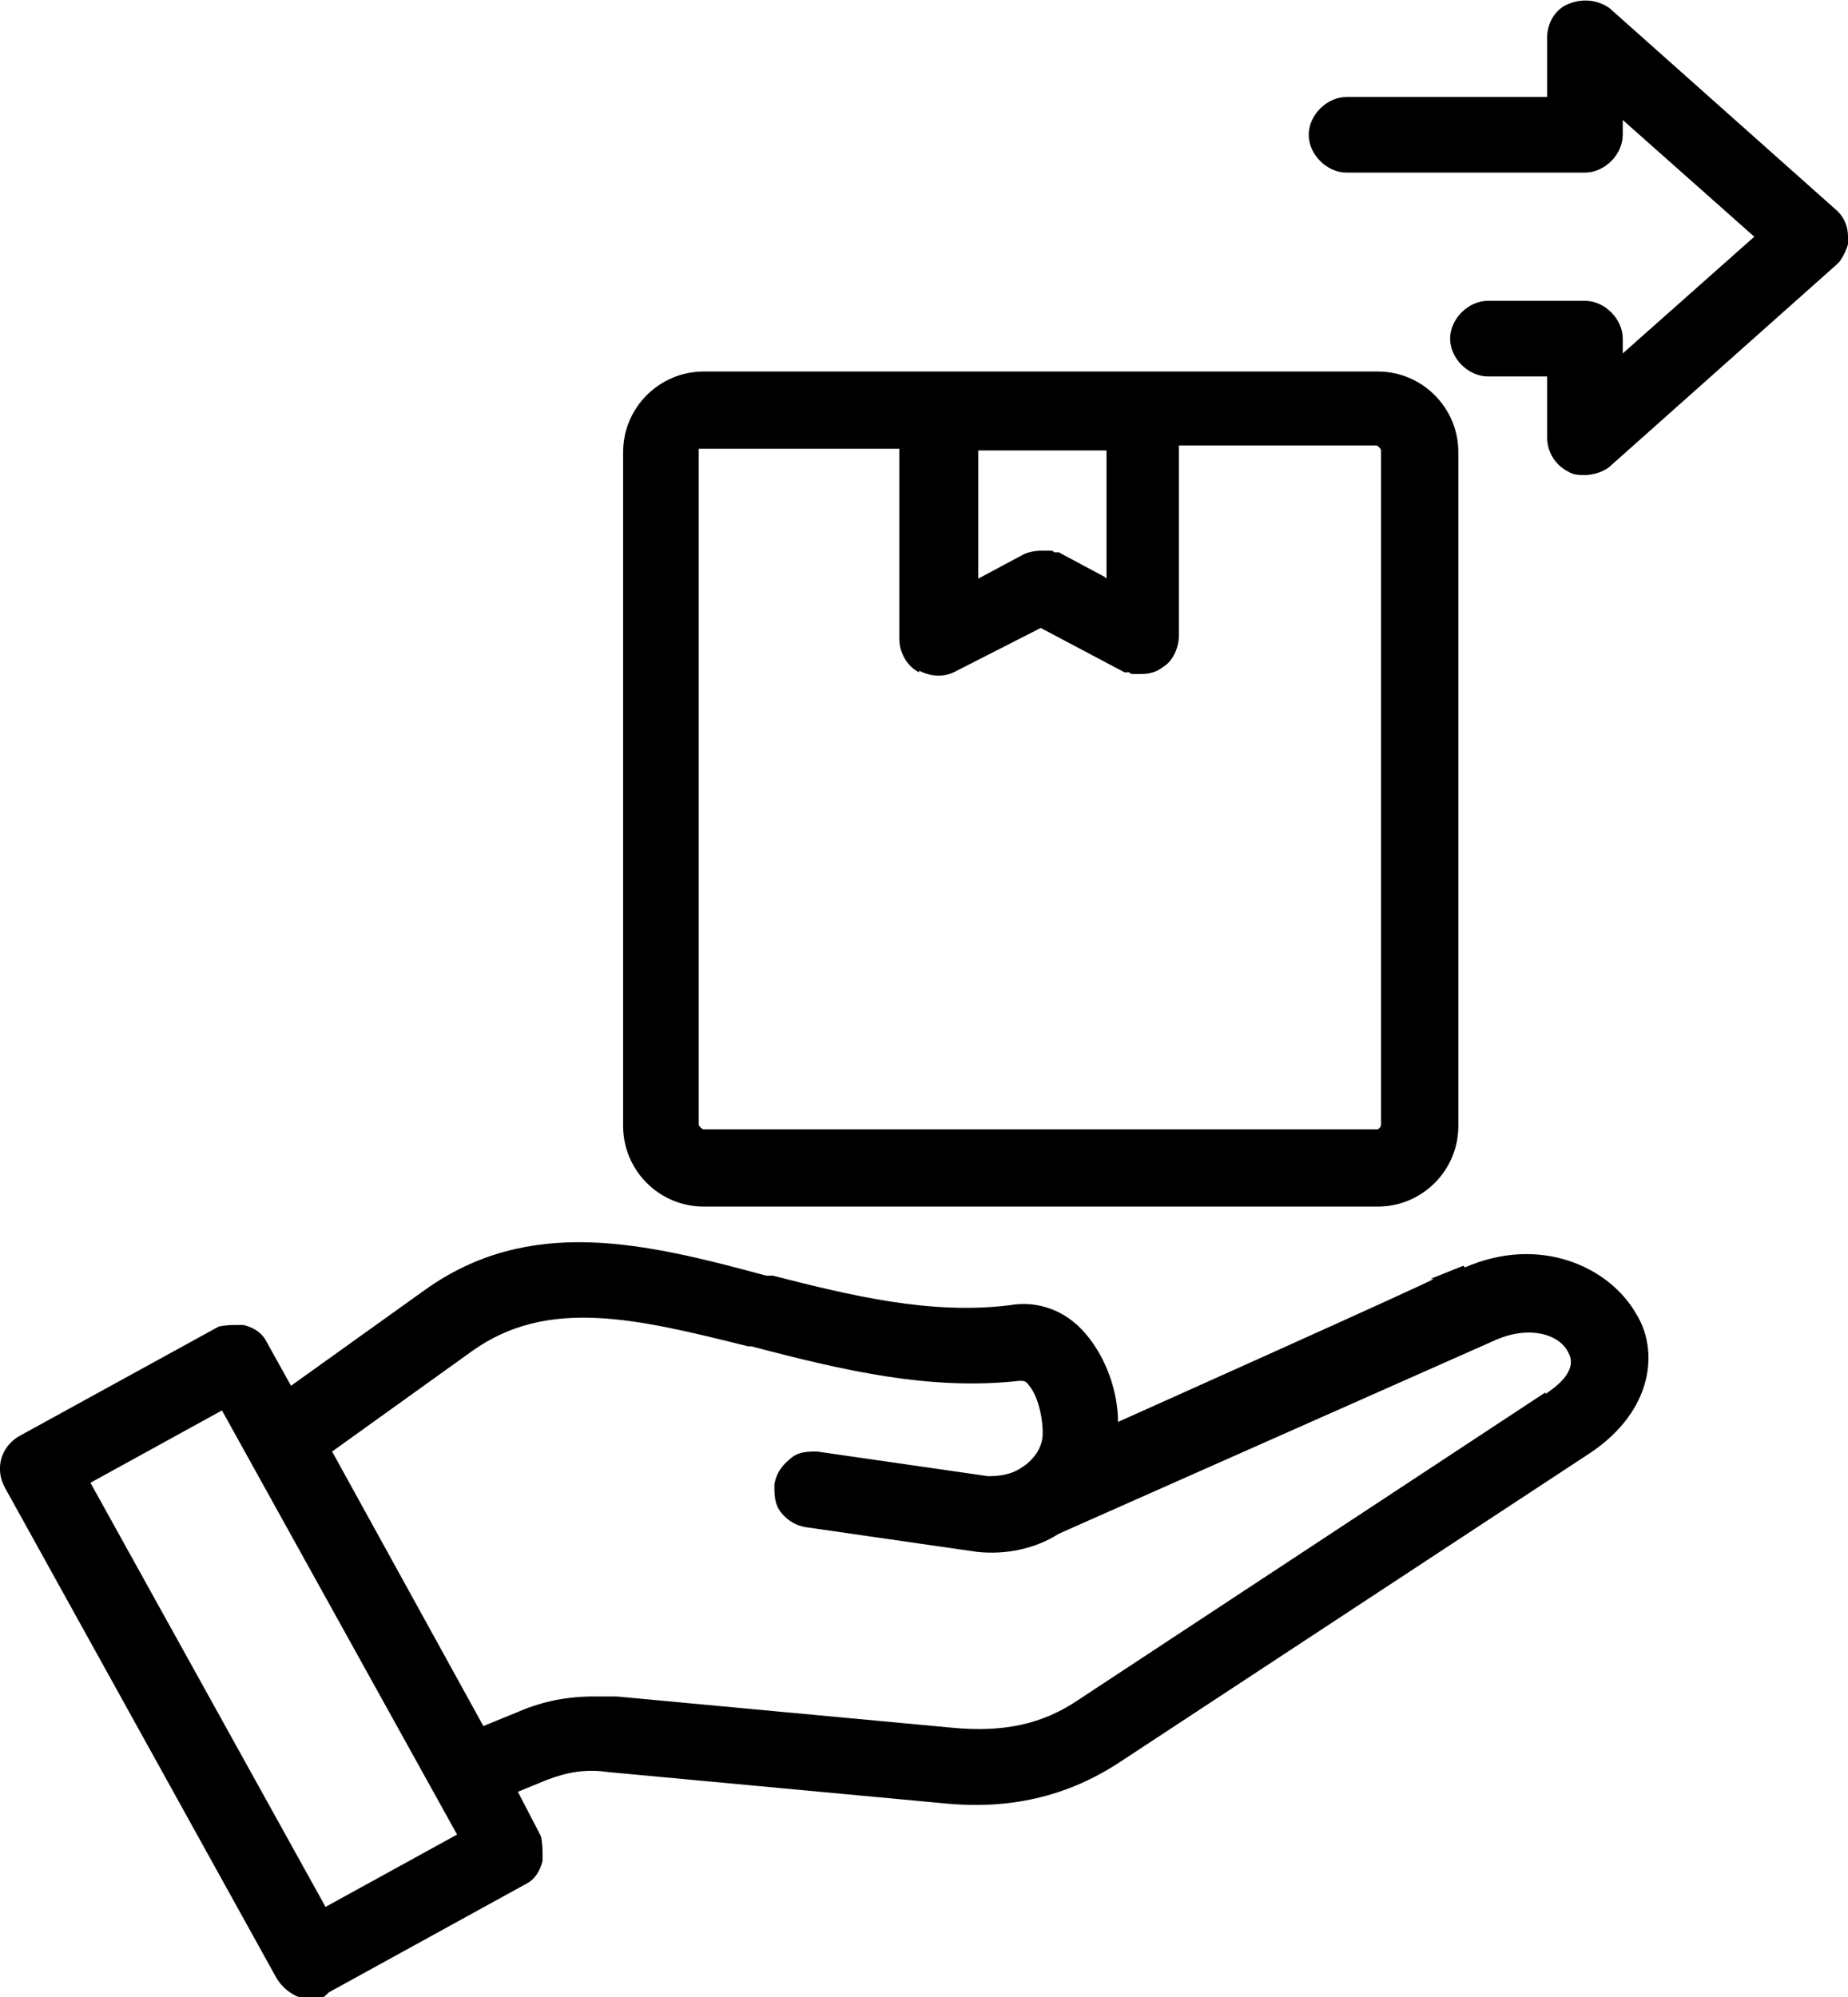
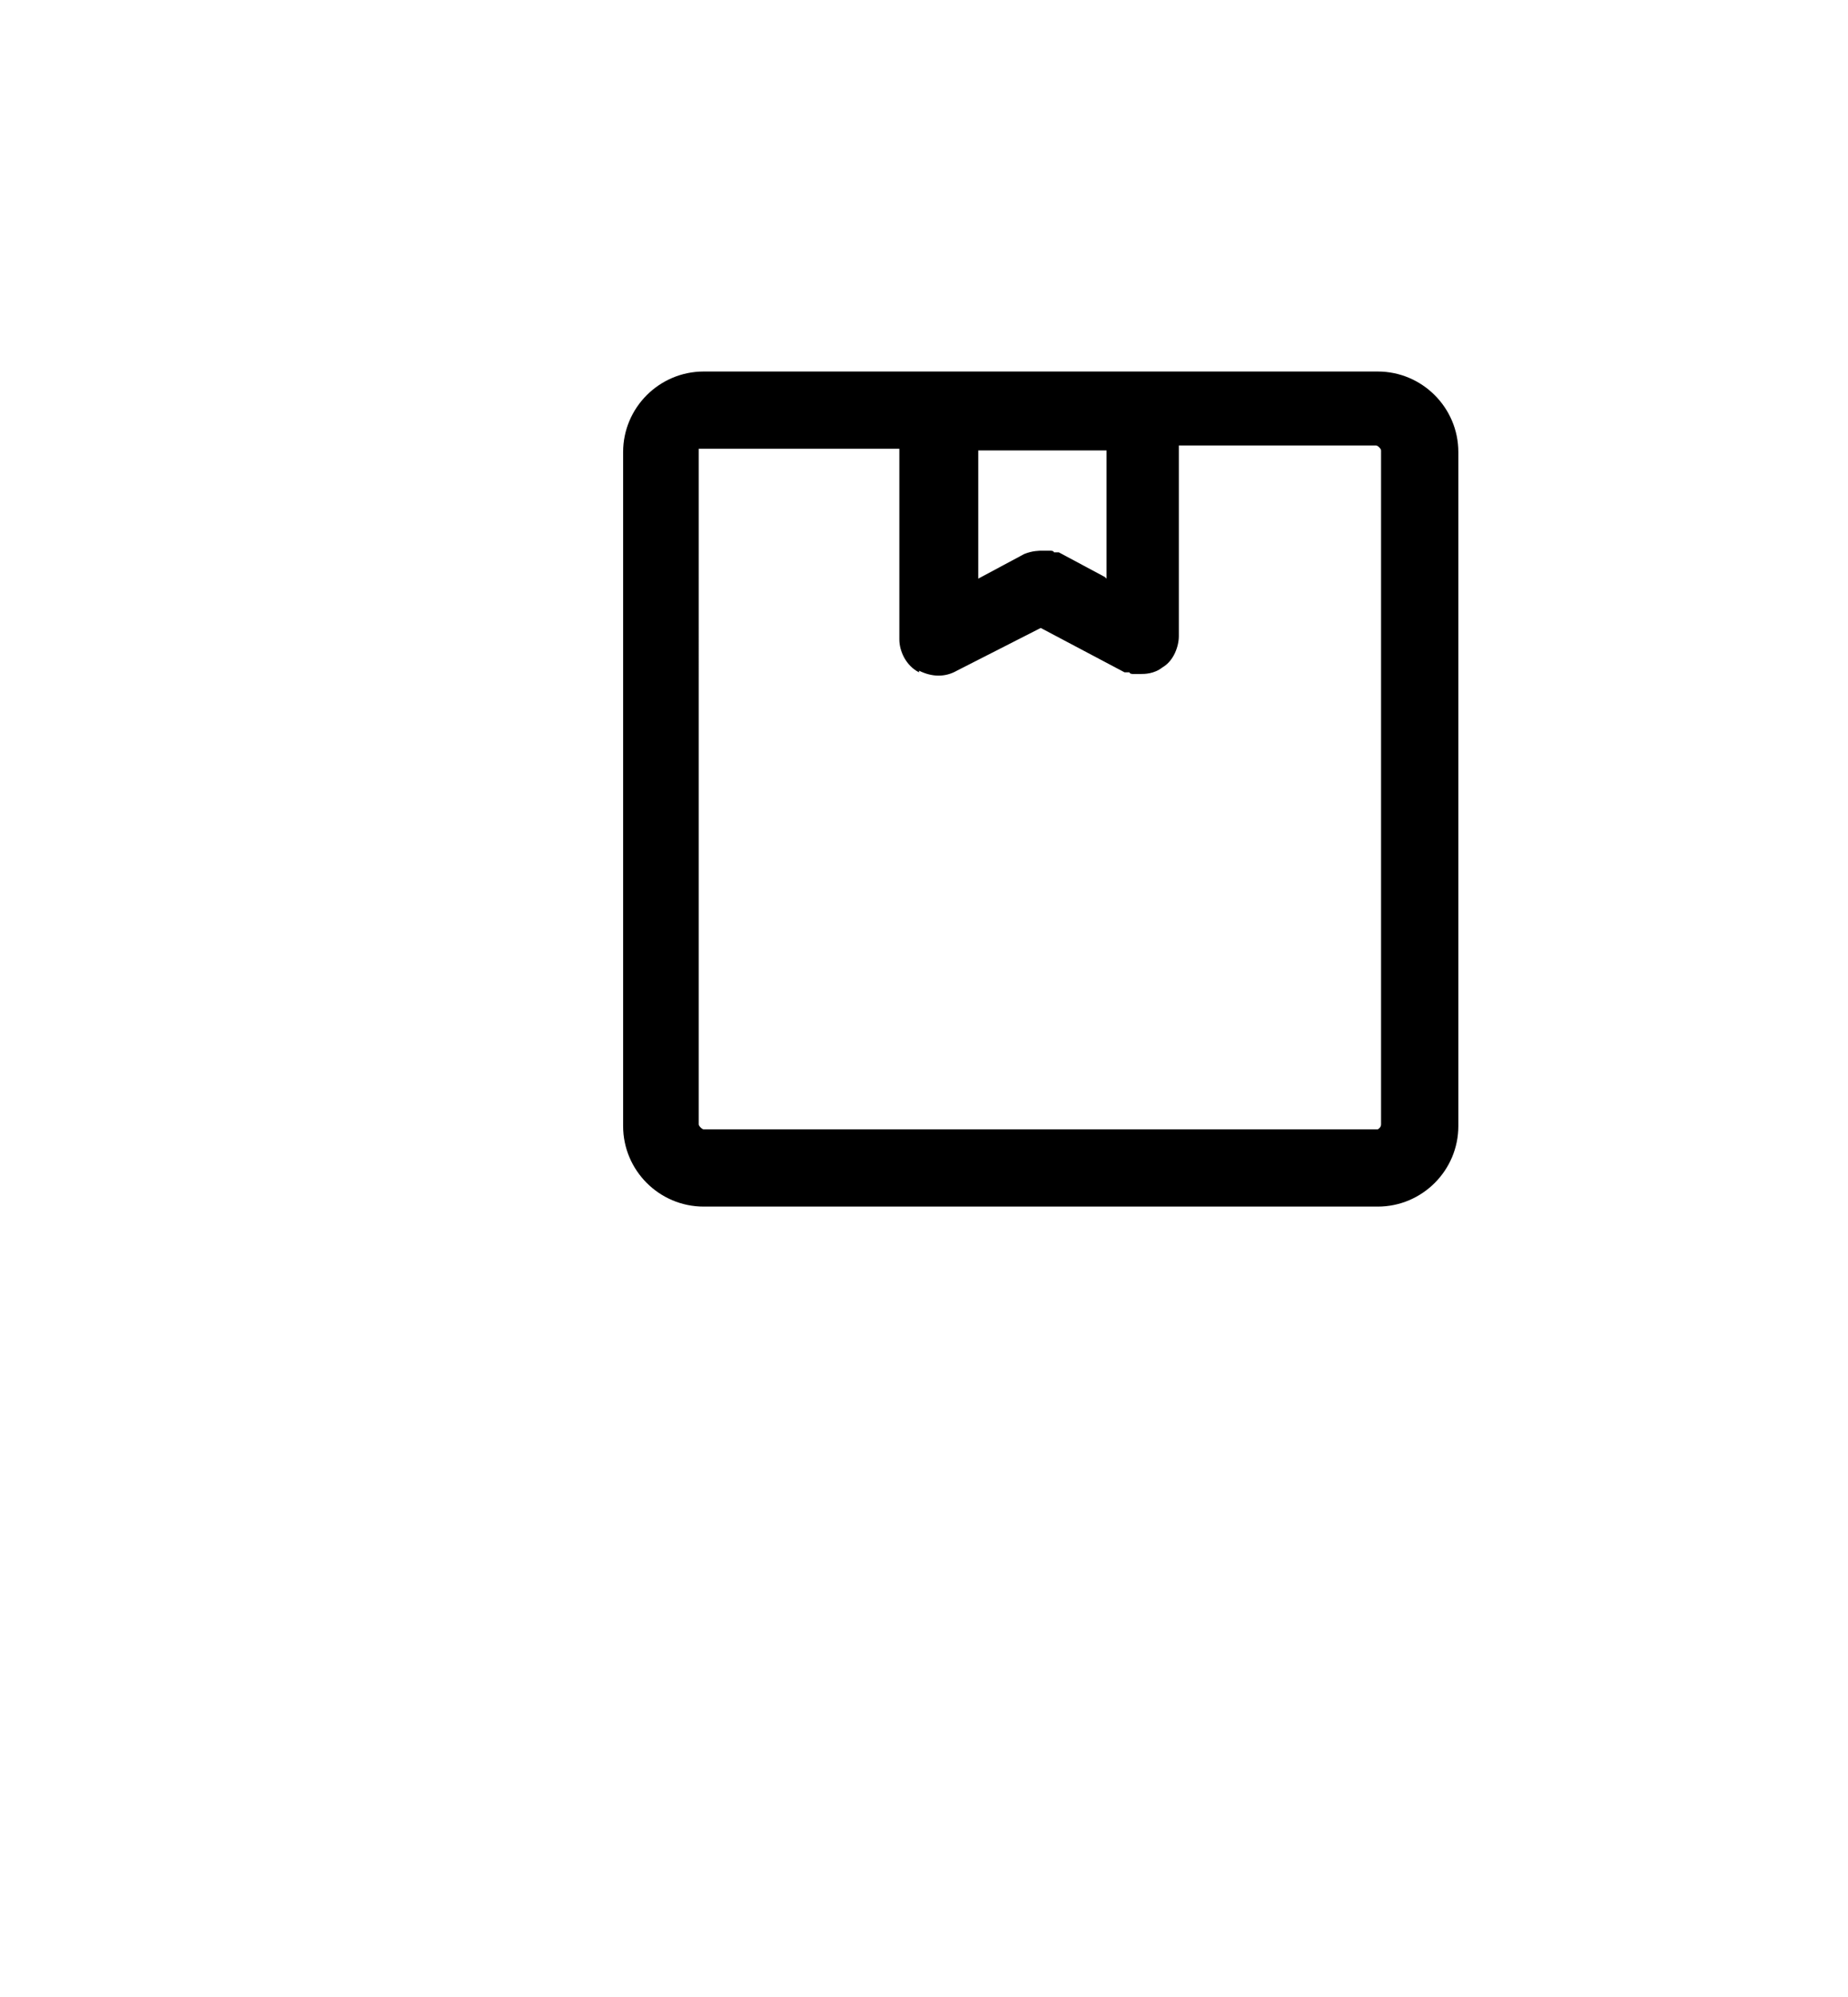
<svg xmlns="http://www.w3.org/2000/svg" id="Layer_1" version="1.1" viewBox="0 0 112.4 121.5">
-   <path d="M112.4,14.4c0-.7-.3-1.3-.8-1.7L97.9.5c-.7-.5-1.6-.6-2.4-.3-.9.3-1.4,1.2-1.4,2.1v3.6h-12.2c-1.2,0-2.3,1.1-2.3,2.3s1.1,2.3,2.3,2.3h14.5c1.2,0,2.3-1.1,2.3-2.3v-.9l8,7.1-8,7.1v-.9c0-1.2-1.1-2.3-2.3-2.3h-5.9c-1.2,0-2.3,1.1-2.3,2.3s1.1,2.3,2.3,2.3h3.6v3.7c0,.9.5,1.7,1.3,2.1.3.2.7.2,1,.2.5,0,1.2-.2,1.6-.6l13.7-12.2.2-.2c.2-.3.5-.8.6-1.5h0c0-.1,0-.1,0-.1Z" />
  <path d="M42.8,73.4h41c2.7,0,4.9-2.2,4.9-4.9V27.5c0-2.7-2.2-4.9-4.9-4.9h-41c-2.7,0-4.9,2.2-4.9,4.9v41c0,2.7,2.2,4.9,4.9,4.9ZM55.9,40.8c.8.4,1.6.4,2.3,0l5.1-2.6,5.1,2.7h.3c0,.1.2.1.2.1.1,0,.3,0,.5,0s.8,0,1.3-.4c.7-.4,1-1.3,1-1.9v-11.6h12c.1,0,.3.2.3.3v41c0,.2-.2.3-.2.3h-41c-.1,0-.3-.2-.3-.3V27.3c0,0,.1,0,.2,0h12v11.6c0,.7.4,1.6,1.2,2ZM67.2,35.1l-2.8-1.5h-.3c0-.1-.2-.1-.2-.1-.1,0-.3,0-.5,0s-.6,0-1.1.2l-2.8,1.5v-7.8h7.8v7.8Z" />
-   <path d="M89,77l-2,.8h.2c0,.1-19.2,8.7-19.2,8.7,0-1.8-.7-3.9-2-5.4-1.2-1.4-2.9-2-4.6-1.7-4.8.6-9.7-.6-14.4-1.8h-.4c-7.4-2-14.4-3.7-20.8.9l-8.1,5.8-1.5-2.7c-.2-.4-.6-.8-1.4-1h-.2c-.4,0-.9,0-1.3.1l-12.2,6.7c-1.1.7-1.4,2-.8,3.1l16.5,29.8c.4.7,1.2,1.3,2,1.3s.8,0,1.2-.4l12-6.6c.4-.2.8-.6,1-1.4v-.2c0-.4,0-.9-.1-1.3l-1.4-2.7,1.7-.7c1.3-.5,2.4-.7,3.8-.5l20.4,1.9c4,.4,7.5-.4,10.7-2.5l28.6-18.8c3.9-2.6,4.2-6.3,2.8-8.5-1.6-2.8-5.8-4.8-10.4-2.8ZM94,84.7l-28.4,18.7c-2.2,1.5-4.6,2-7.7,1.7l-20.4-1.9c-.5,0-1,0-1.4,0-1.6,0-3.1.3-4.5.9l-2.2.9-9.2-16.7,8.5-6.1c4.6-3.3,10-2,16.8-.3h.2c5.7,1.5,10.9,2.7,16.3,2.1.3,0,.4,0,.6.3.6.7.9,2.3.8,3.2-.1.6-.4,1.1-1,1.6l-.3.2c-.6.4-1.3.5-2,.5l-10.4-1.5c-.6,0-1.2,0-1.7.5-.5.4-.8.9-.9,1.5,0,.6,0,1.2.4,1.7.4.5.9.8,1.5.9l10.4,1.5c1.8.2,3.6-.2,5-1.1l26.6-11.8c2.1-.9,3.9-.3,4.4.8.6,1.1-.8,2.1-1.4,2.5h0ZM27.8,111.6l-8,4.4-14.3-25.8,8-4.4,14.3,25.8Z" />
</svg>